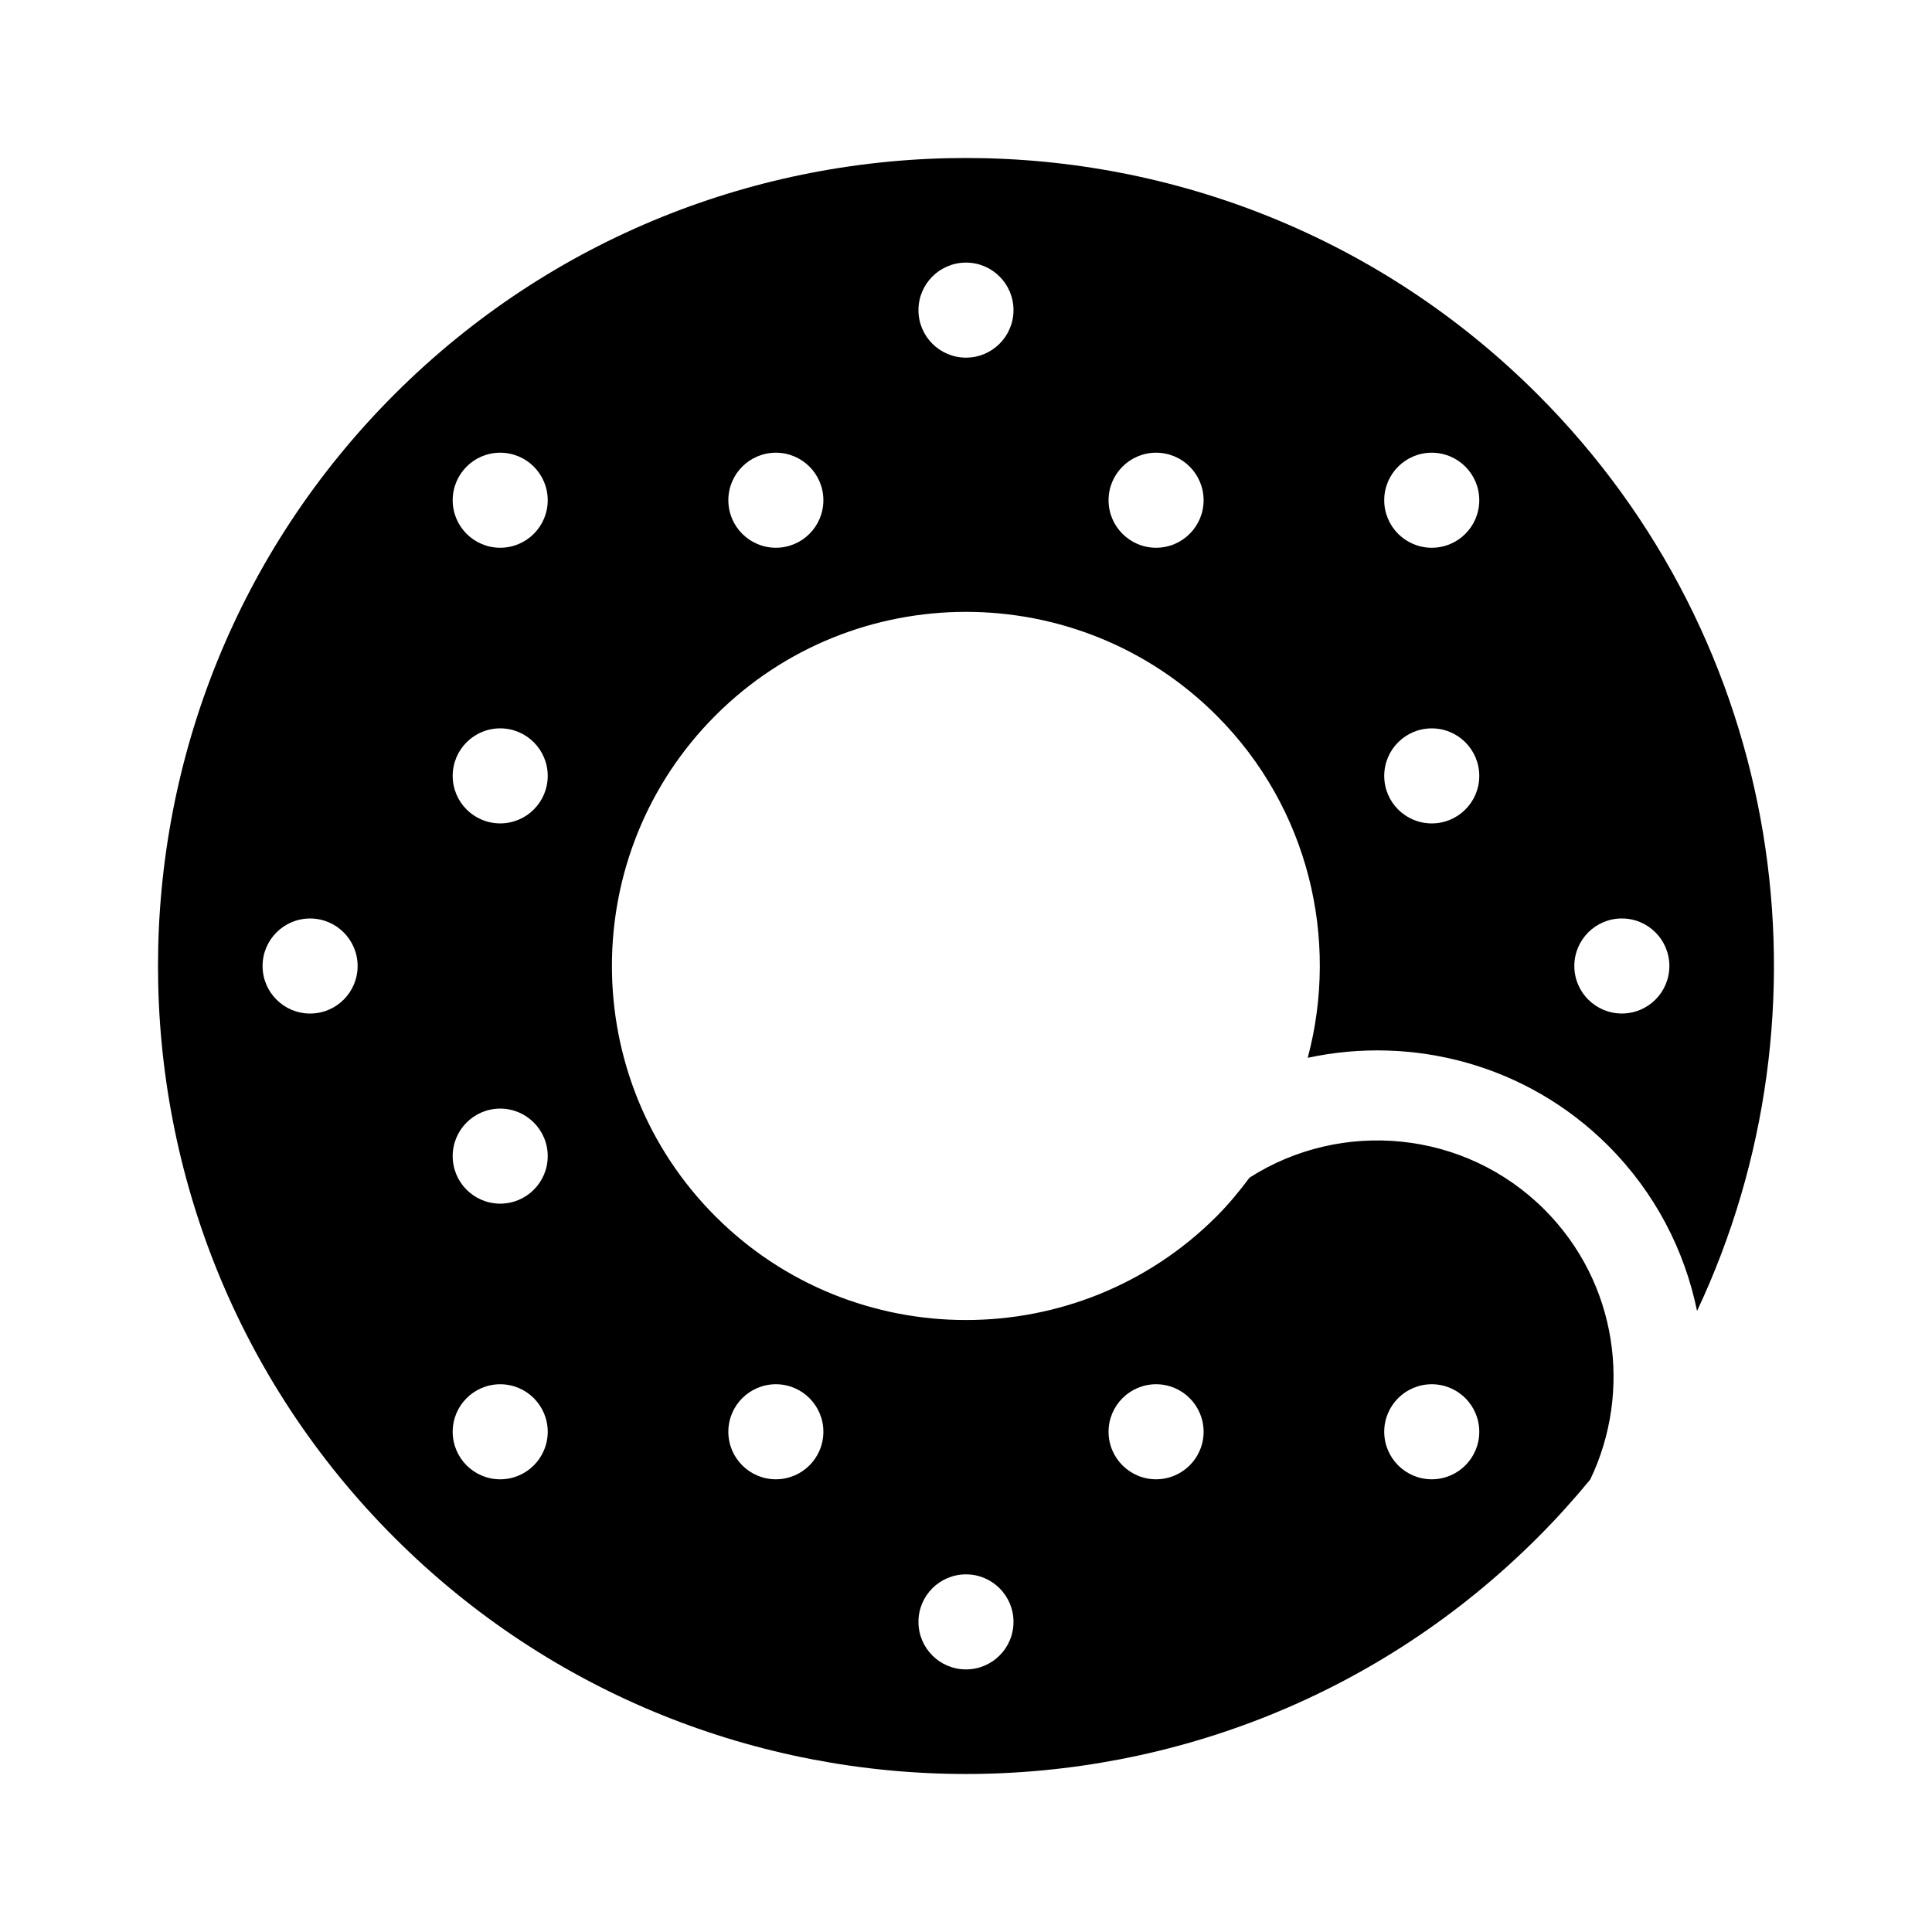
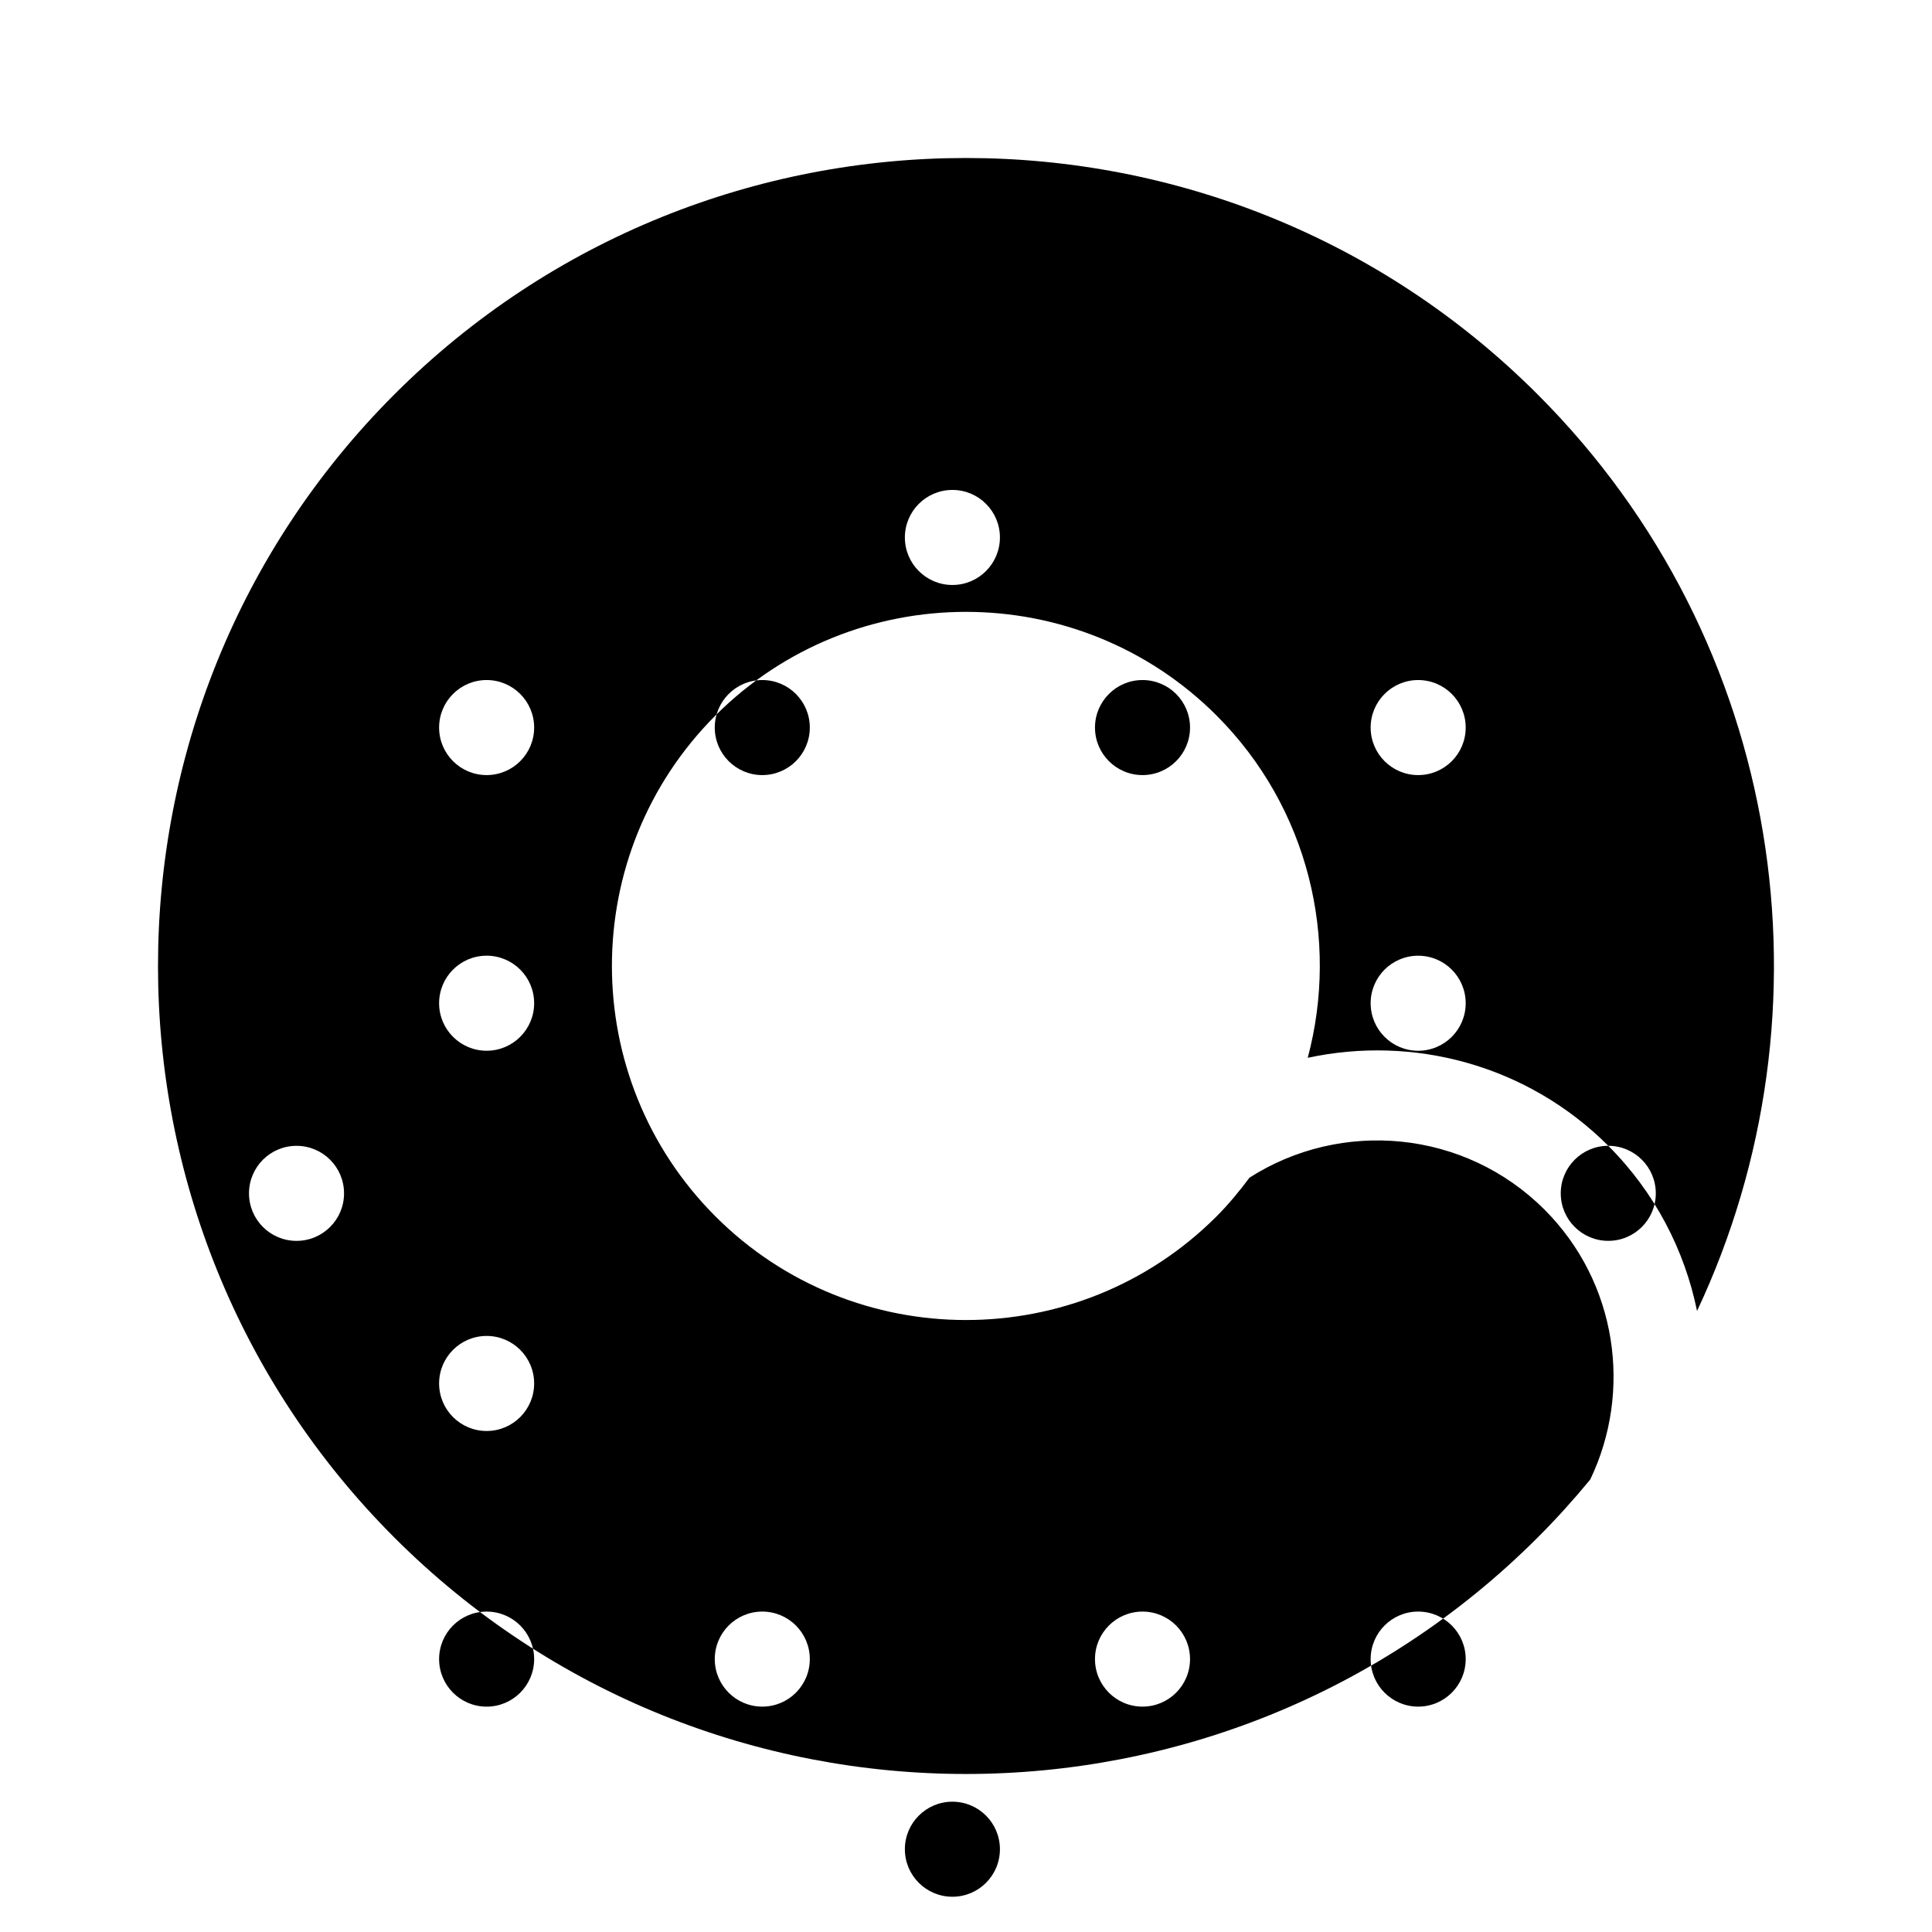
<svg xmlns="http://www.w3.org/2000/svg" fill="#000000" width="800px" height="800px" version="1.1" viewBox="144 144 512 512">
-   <path d="m570.21 447.65c12.426 12.43 20.238 27.715 23.527 43.766 37.398-79.457 23.332-177.32-42.258-242.9-83.523-83.527-219.43-83.527-302.96 0s-83.527 219.43 0 302.96 219.44 83.531 302.96 0c4.953-4.941 9.582-10.086 13.949-15.383 11.195-23.34 7.199-52.211-12.125-71.535-21.195-21.195-53.883-24-78.168-8.469-2.66 3.566-5.516 7.039-8.75 10.281-36.605 36.602-96.164 36.602-132.77 0-36.602-36.605-36.602-96.164 0-132.77 36.602-36.602 96.156-36.602 132.77 0 24.535 24.539 32.543 59.383 24.18 90.727 27.828-5.988 58.059 1.73 79.645 23.316zm3.598-60.246c6.961 0 12.594 5.644 12.594 12.594 0 6.957-5.633 12.594-12.594 12.594-6.957 0-12.594-5.637-12.594-12.594 0-6.949 5.637-12.594 12.594-12.594zm-50.379-123.43c6.961 0 12.594 5.644 12.594 12.594 0 6.957-5.633 12.594-12.594 12.594-6.957 0-12.594-5.637-12.594-12.594-0.004-6.949 5.633-12.594 12.594-12.594zm0 73.055c6.961 0 12.594 5.644 12.594 12.594 0 6.957-5.633 12.594-12.594 12.594-6.957 0-12.594-5.637-12.594-12.594-0.004-6.953 5.633-12.594 12.594-12.594zm-297.25 75.57c-6.961 0-12.594-5.637-12.594-12.594 0-6.953 5.633-12.594 12.594-12.594 6.957 0 12.594 5.644 12.594 12.594 0.004 6.957-5.637 12.594-12.594 12.594zm297.25 98.242c6.961 0 12.594 5.637 12.594 12.594 0 6.949-5.633 12.594-12.594 12.594-6.957 0-12.594-5.648-12.594-12.594-0.004-6.957 5.633-12.594 12.594-12.594zm-73.055 0c6.957 0 12.594 5.637 12.594 12.594 0 6.961-5.637 12.594-12.594 12.594-6.949 0-12.594-5.633-12.594-12.594 0-6.957 5.648-12.594 12.594-12.594zm-50.379 50.383c6.957 0 12.594 5.637 12.594 12.594 0 6.961-5.637 12.594-12.594 12.594-6.953 0-12.594-5.633-12.594-12.594-0.004-6.957 5.641-12.594 12.594-12.594zm-50.383-50.383c6.957 0 12.594 5.637 12.594 12.594 0 6.961-5.637 12.594-12.594 12.594-6.953 0-12.594-5.633-12.594-12.594 0-6.957 5.641-12.594 12.594-12.594zm-73.051 25.191c-6.961 0-12.594-5.648-12.594-12.594 0-6.957 5.633-12.594 12.594-12.594 6.957 0 12.594 5.637 12.594 12.594 0 6.945-5.637 12.594-12.594 12.594zm0-73.051c-6.961 0-12.594-5.637-12.594-12.594 0-6.949 5.633-12.594 12.594-12.594 6.957 0 12.594 5.648 12.594 12.594 0 6.953-5.637 12.594-12.594 12.594zm0-100.77c-6.961 0-12.594-5.637-12.594-12.594 0-6.953 5.633-12.594 12.594-12.594 6.957 0 12.594 5.644 12.594 12.594 0 6.957-5.637 12.594-12.594 12.594zm0-73.051c-6.961 0-12.594-5.637-12.594-12.594 0-6.953 5.633-12.594 12.594-12.594 6.957 0 12.594 5.644 12.594 12.594 0 6.957-5.637 12.594-12.594 12.594zm73.051 0c-6.953 0-12.594-5.637-12.594-12.594 0-6.957 5.644-12.594 12.594-12.594 6.957 0 12.594 5.637 12.594 12.594 0 6.957-5.637 12.594-12.594 12.594zm50.383-50.379c-6.953 0-12.594-5.637-12.594-12.594s5.644-12.594 12.594-12.594c6.957 0 12.594 5.637 12.594 12.594 0 6.953-5.637 12.594-12.594 12.594zm50.379 50.379c-6.949 0-12.594-5.637-12.594-12.594 0-6.957 5.648-12.594 12.594-12.594 6.957 0 12.594 5.637 12.594 12.594 0.004 6.957-5.637 12.594-12.594 12.594z" />
+   <path d="m570.21 447.65c12.426 12.43 20.238 27.715 23.527 43.766 37.398-79.457 23.332-177.32-42.258-242.9-83.523-83.527-219.43-83.527-302.96 0s-83.527 219.43 0 302.96 219.44 83.531 302.96 0c4.953-4.941 9.582-10.086 13.949-15.383 11.195-23.34 7.199-52.211-12.125-71.535-21.195-21.195-53.883-24-78.168-8.469-2.66 3.566-5.516 7.039-8.75 10.281-36.605 36.602-96.164 36.602-132.77 0-36.602-36.605-36.602-96.164 0-132.77 36.602-36.602 96.156-36.602 132.77 0 24.535 24.539 32.543 59.383 24.18 90.727 27.828-5.988 58.059 1.73 79.645 23.316zc6.961 0 12.594 5.644 12.594 12.594 0 6.957-5.633 12.594-12.594 12.594-6.957 0-12.594-5.637-12.594-12.594 0-6.949 5.637-12.594 12.594-12.594zm-50.379-123.43c6.961 0 12.594 5.644 12.594 12.594 0 6.957-5.633 12.594-12.594 12.594-6.957 0-12.594-5.637-12.594-12.594-0.004-6.949 5.633-12.594 12.594-12.594zm0 73.055c6.961 0 12.594 5.644 12.594 12.594 0 6.957-5.633 12.594-12.594 12.594-6.957 0-12.594-5.637-12.594-12.594-0.004-6.953 5.633-12.594 12.594-12.594zm-297.25 75.57c-6.961 0-12.594-5.637-12.594-12.594 0-6.953 5.633-12.594 12.594-12.594 6.957 0 12.594 5.644 12.594 12.594 0.004 6.957-5.637 12.594-12.594 12.594zm297.25 98.242c6.961 0 12.594 5.637 12.594 12.594 0 6.949-5.633 12.594-12.594 12.594-6.957 0-12.594-5.648-12.594-12.594-0.004-6.957 5.633-12.594 12.594-12.594zm-73.055 0c6.957 0 12.594 5.637 12.594 12.594 0 6.961-5.637 12.594-12.594 12.594-6.949 0-12.594-5.633-12.594-12.594 0-6.957 5.648-12.594 12.594-12.594zm-50.379 50.383c6.957 0 12.594 5.637 12.594 12.594 0 6.961-5.637 12.594-12.594 12.594-6.953 0-12.594-5.633-12.594-12.594-0.004-6.957 5.641-12.594 12.594-12.594zm-50.383-50.383c6.957 0 12.594 5.637 12.594 12.594 0 6.961-5.637 12.594-12.594 12.594-6.953 0-12.594-5.633-12.594-12.594 0-6.957 5.641-12.594 12.594-12.594zm-73.051 25.191c-6.961 0-12.594-5.648-12.594-12.594 0-6.957 5.633-12.594 12.594-12.594 6.957 0 12.594 5.637 12.594 12.594 0 6.945-5.637 12.594-12.594 12.594zm0-73.051c-6.961 0-12.594-5.637-12.594-12.594 0-6.949 5.633-12.594 12.594-12.594 6.957 0 12.594 5.648 12.594 12.594 0 6.953-5.637 12.594-12.594 12.594zm0-100.77c-6.961 0-12.594-5.637-12.594-12.594 0-6.953 5.633-12.594 12.594-12.594 6.957 0 12.594 5.644 12.594 12.594 0 6.957-5.637 12.594-12.594 12.594zm0-73.051c-6.961 0-12.594-5.637-12.594-12.594 0-6.953 5.633-12.594 12.594-12.594 6.957 0 12.594 5.644 12.594 12.594 0 6.957-5.637 12.594-12.594 12.594zm73.051 0c-6.953 0-12.594-5.637-12.594-12.594 0-6.957 5.644-12.594 12.594-12.594 6.957 0 12.594 5.637 12.594 12.594 0 6.957-5.637 12.594-12.594 12.594zm50.383-50.379c-6.953 0-12.594-5.637-12.594-12.594s5.644-12.594 12.594-12.594c6.957 0 12.594 5.637 12.594 12.594 0 6.953-5.637 12.594-12.594 12.594zm50.379 50.379c-6.949 0-12.594-5.637-12.594-12.594 0-6.957 5.648-12.594 12.594-12.594 6.957 0 12.594 5.637 12.594 12.594 0.004 6.957-5.637 12.594-12.594 12.594z" />
</svg>